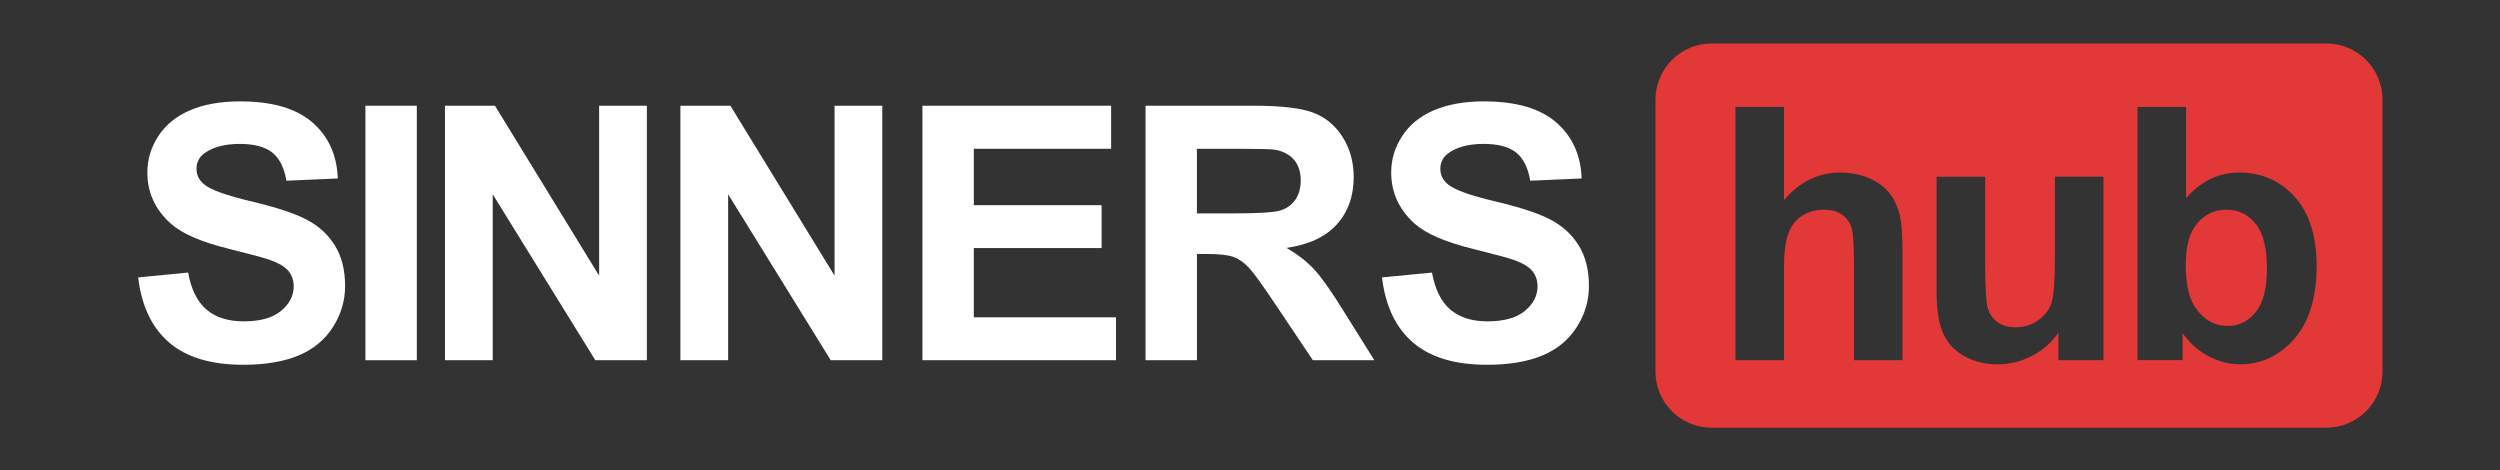
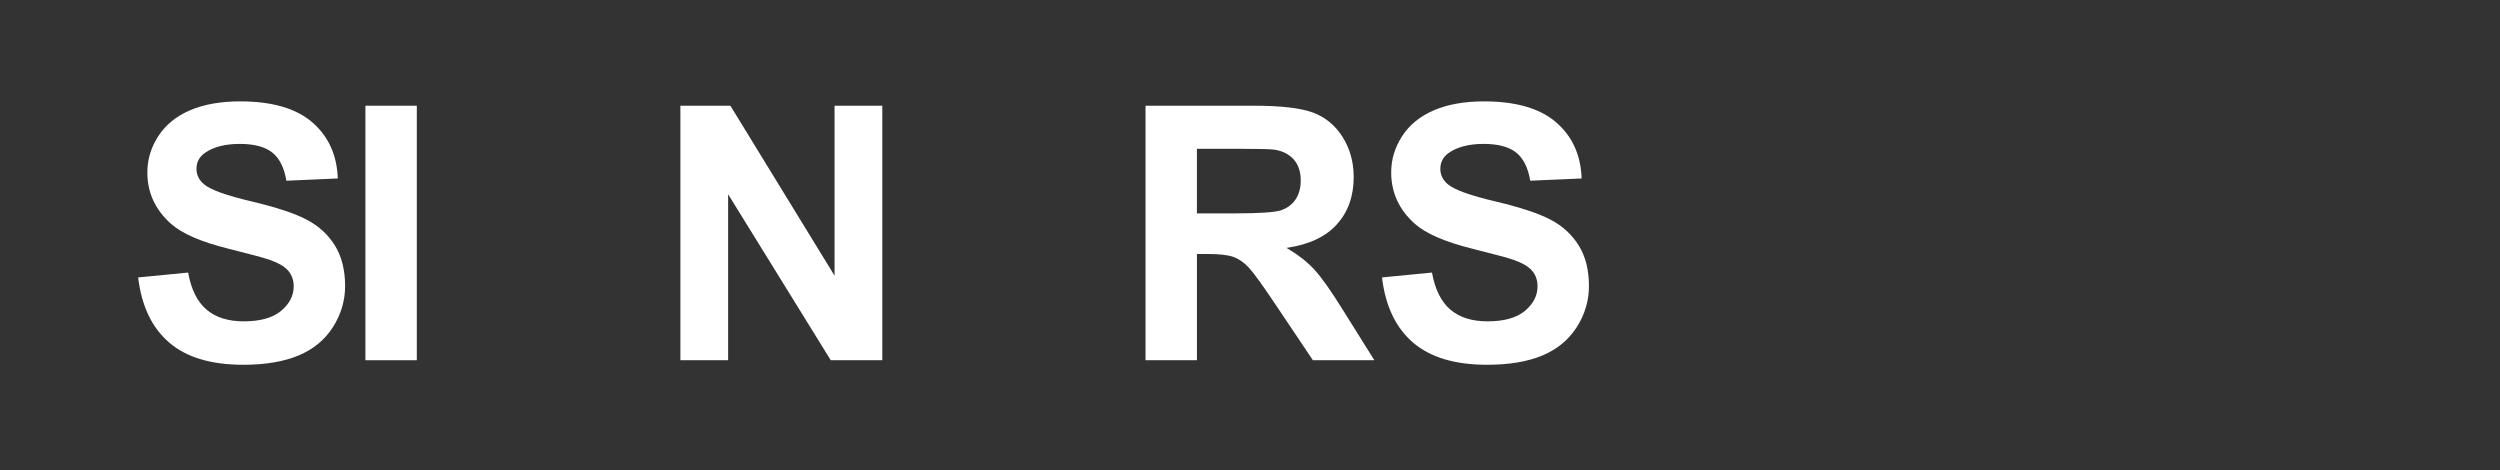
<svg xmlns="http://www.w3.org/2000/svg" id="Layer_1" version="1.1" viewBox="0 0 1054.69 198.42">
  <rect x="0" y="0" width="1054.69" height="198.42" fill="#333333" stroke="none" />
  <defs>
    <style>
      .st0 {
        fill: #fff;
      }

      .st1 {
        fill: #e33838;
      }
    </style>
  </defs>
  <g>
    <path class="st0" d="M58.28,117.04l21.09-2.05c1.27,7.08,3.85,12.28,7.73,15.6,3.88,3.32,9.12,4.98,15.71,4.98,6.98,0,12.24-1.48,15.78-4.43,3.54-2.95,5.31-6.41,5.31-10.36,0-2.54-.75-4.7-2.23-6.48-1.49-1.78-4.09-3.33-7.8-4.65-2.54-.88-8.33-2.44-17.36-4.69-11.62-2.88-19.78-6.42-24.46-10.62-6.59-5.91-9.89-13.11-9.89-21.61,0-5.47,1.55-10.58,4.65-15.34,3.1-4.76,7.57-8.39,13.4-10.88s12.88-3.74,21.13-3.74c13.48,0,23.62,2.96,30.43,8.86,6.81,5.91,10.39,13.79,10.73,23.66l-21.68.95c-.93-5.52-2.92-9.48-5.97-11.9-3.05-2.42-7.63-3.63-13.73-3.63s-11.23,1.29-14.79,3.88c-2.3,1.66-3.44,3.88-3.44,6.67,0,2.54,1.07,4.71,3.22,6.52,2.73,2.3,9.38,4.69,19.92,7.18s18.35,5.07,23.4,7.73c5.05,2.66,9.01,6.3,11.87,10.91,2.86,4.61,4.29,10.32,4.29,17.1,0,6.15-1.71,11.91-5.13,17.29-3.42,5.37-8.25,9.36-14.5,11.98-6.25,2.61-14.04,3.92-23.36,3.92-13.58,0-24-3.14-31.27-9.41-7.28-6.27-11.62-15.42-13.04-27.43Z" />
    <path class="st0" d="M154.16,151.98V44.6h21.68v107.37h-21.68Z" />
-     <path class="st0" d="M187.72,151.98V44.6h21.09l43.95,71.7V44.6h20.14v107.37h-21.75l-43.29-70.02v70.02h-20.14Z" />
    <path class="st0" d="M287.04,151.98V44.6h21.09l43.95,71.7V44.6h20.14v107.37h-21.75l-43.29-70.02v70.02h-20.14Z" />
-     <path class="st0" d="M389.15,151.98V44.6h79.61v18.16h-57.93v23.8h53.91v18.09h-53.91v29.22h59.99v18.09h-81.67Z" />
    <path class="st0" d="M483.27,151.98V44.6h45.63c11.47,0,19.81.96,25.01,2.89,5.2,1.93,9.36,5.36,12.49,10.29,3.12,4.93,4.69,10.57,4.69,16.92,0,8.06-2.37,14.71-7.1,19.96-4.74,5.25-11.82,8.56-21.24,9.92,4.69,2.74,8.56,5.74,11.61,9.01,3.05,3.27,7.17,9.08,12.34,17.43l13.11,20.95h-25.93l-15.67-23.36c-5.57-8.35-9.38-13.61-11.43-15.78-2.05-2.17-4.22-3.66-6.52-4.47-2.3-.81-5.93-1.21-10.91-1.21h-4.39v44.82h-21.68ZM504.95,90.02h16.04c10.4,0,16.89-.44,19.48-1.32,2.59-.88,4.61-2.39,6.08-4.54,1.46-2.15,2.2-4.83,2.2-8.06,0-3.61-.96-6.53-2.89-8.75-1.93-2.22-4.65-3.63-8.17-4.21-1.76-.24-7.03-.37-15.82-.37h-16.92v27.25Z" />
    <path class="st0" d="M583.03,117.04l21.09-2.05c1.27,7.08,3.85,12.28,7.73,15.6,3.88,3.32,9.12,4.98,15.71,4.98,6.98,0,12.24-1.48,15.78-4.43,3.54-2.95,5.31-6.41,5.31-10.36,0-2.54-.75-4.7-2.23-6.48-1.49-1.78-4.09-3.33-7.8-4.65-2.54-.88-8.33-2.44-17.36-4.69-11.62-2.88-19.78-6.42-24.46-10.62-6.59-5.91-9.89-13.11-9.89-21.61,0-5.47,1.55-10.58,4.65-15.34,3.1-4.76,7.57-8.39,13.4-10.88s12.88-3.74,21.13-3.74c13.48,0,23.62,2.96,30.43,8.86,6.81,5.91,10.39,13.79,10.73,23.66l-21.68.95c-.93-5.52-2.92-9.48-5.97-11.9-3.05-2.42-7.63-3.63-13.73-3.63s-11.23,1.29-14.79,3.88c-2.3,1.66-3.44,3.88-3.44,6.67,0,2.54,1.07,4.71,3.22,6.52,2.73,2.3,9.38,4.69,19.92,7.18s18.35,5.07,23.4,7.73c5.05,2.66,9.01,6.3,11.87,10.91,2.86,4.61,4.29,10.32,4.29,17.1,0,6.15-1.71,11.91-5.13,17.29-3.42,5.37-8.25,9.36-14.5,11.98-6.25,2.61-14.04,3.92-23.36,3.92-13.58,0-24-3.14-31.27-9.41-7.28-6.27-11.62-15.42-13.04-27.43Z" />
  </g>
  <g>
-     <path class="st1" d="M939.23,88.47c-4.91,0-8.99,1.91-12.24,5.72-3.26,3.81-4.88,9.61-4.88,17.38s1.26,13.94,3.79,17.78c3.55,5.44,8.26,8.16,14.14,8.16,4.52,0,8.37-1.93,11.55-5.79,3.18-3.86,4.77-9.95,4.77-18.26,0-8.84-1.6-15.22-4.81-19.13-3.21-3.91-7.31-5.87-12.32-5.87Z" />
-     <path class="st1" d="M981.41,18.34h-259.29c-13.1,0-23.71,10.62-23.71,23.71v114.69c0,13.1,10.62,23.71,23.71,23.71h259.29c13.1,0,23.71-10.62,23.71-23.71V42.05c0-13.1-10.62-23.71-23.71-23.71ZM802.64,151.95h-20.48v-40.88c0-8.11-.39-13.26-1.17-15.45s-2.15-3.92-4.12-5.21c-1.97-1.29-4.43-1.93-7.4-1.93-3.4,0-6.44.83-9.11,2.48-2.67,1.65-4.63,4.14-5.87,7.47-1.24,3.33-1.86,8.25-1.86,14.76v38.77h-20.48V45.11h20.48v39.28c6.61-7.72,14.5-11.59,23.68-11.59,4.71,0,8.96.87,12.75,2.62s6.64,3.98,8.56,6.7c1.92,2.72,3.23,5.73,3.94,9.04.7,3.3,1.06,8.43,1.06,15.38v45.4ZM887.4,151.95h-19.02v-11.59c-2.82,4.13-6.52,7.39-11.11,9.77-4.59,2.38-9.44,3.57-14.54,3.57s-9.86-1.14-13.99-3.43c-4.13-2.28-7.12-5.49-8.96-9.62-1.85-4.13-2.77-9.84-2.77-17.13v-48.97h20.48v35.56c0,10.88.38,17.55,1.13,20,.75,2.45,2.12,4.4,4.12,5.83,1.99,1.43,4.52,2.15,7.58,2.15,3.5,0,6.63-.96,9.4-2.88,2.77-1.92,4.66-4.3,5.68-7.14,1.02-2.84,1.53-9.8,1.53-20.88v-32.65h20.48v77.4ZM967.9,142.98c-6.29,7.14-13.93,10.71-22.92,10.71-4.42,0-8.78-1.11-13.08-3.32-4.3-2.21-8-5.48-11.11-9.8v11.37h-19.02V45.11h20.48v38.48c6.32-7.19,13.8-10.79,22.45-10.79,9.43,0,17.22,3.41,23.39,10.24,6.17,6.83,9.25,16.63,9.25,29.41s-3.15,23.39-9.44,30.54Z" />
-   </g>
+     </g>
</svg>